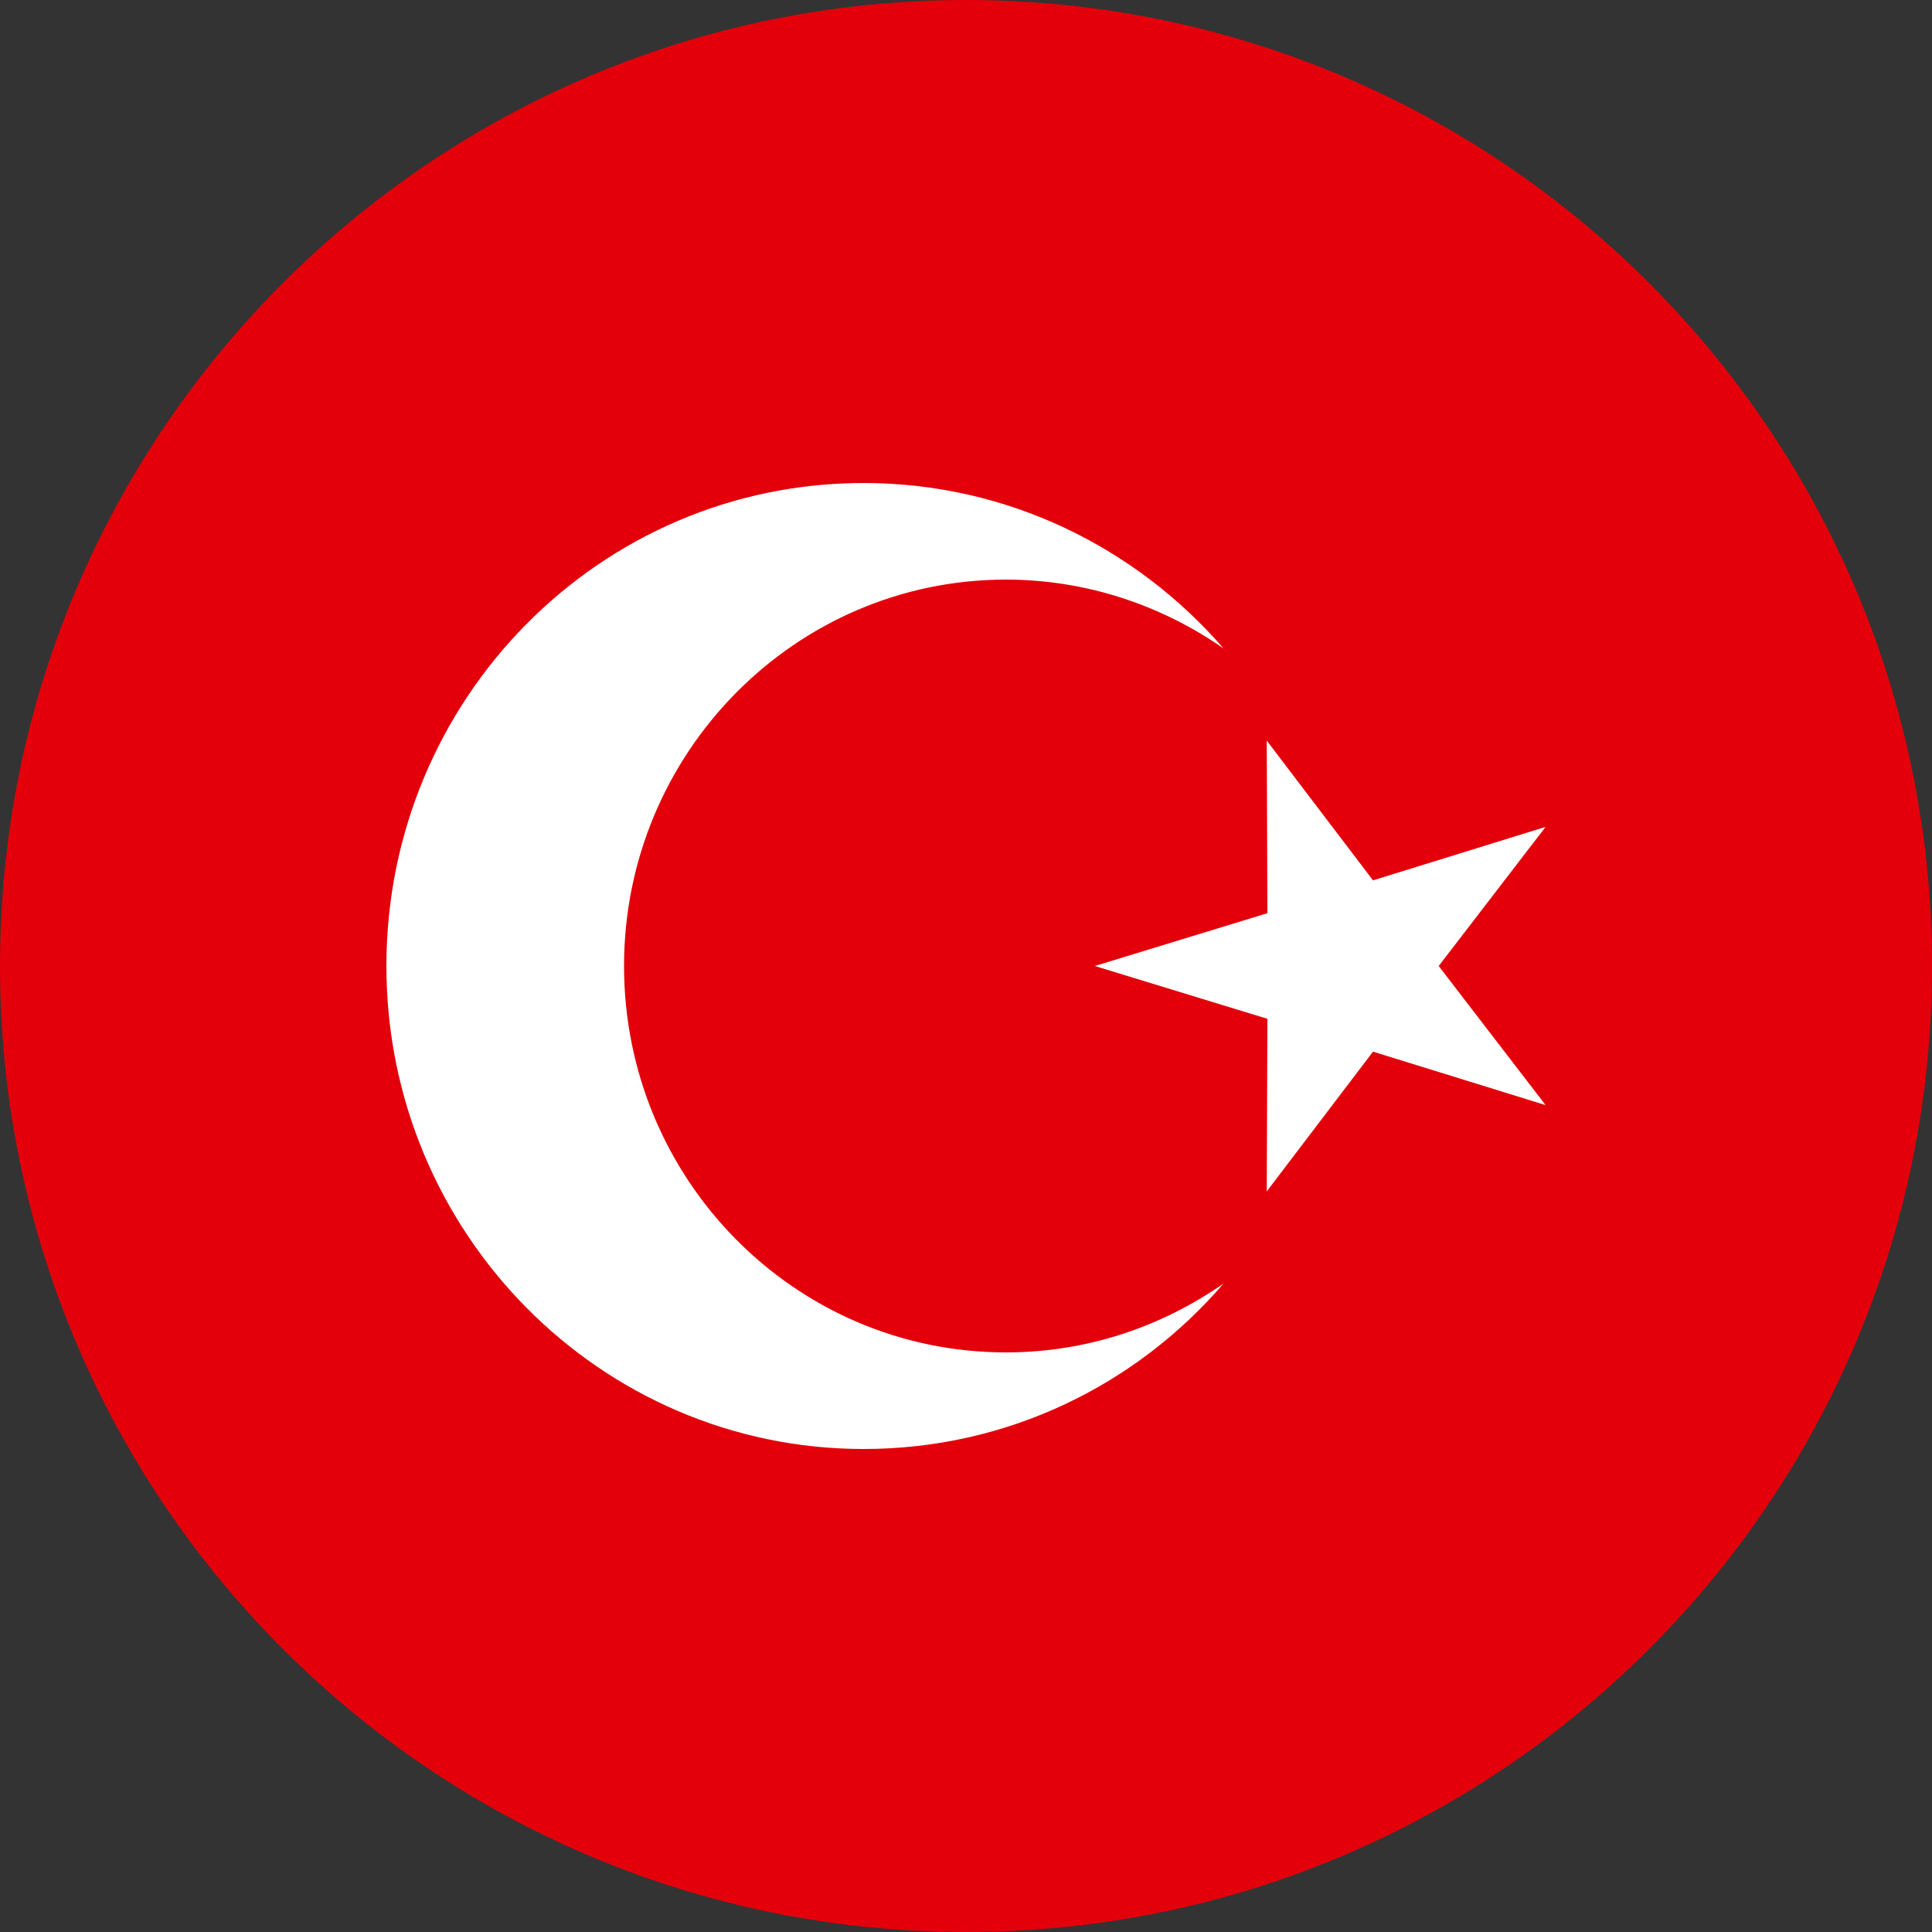
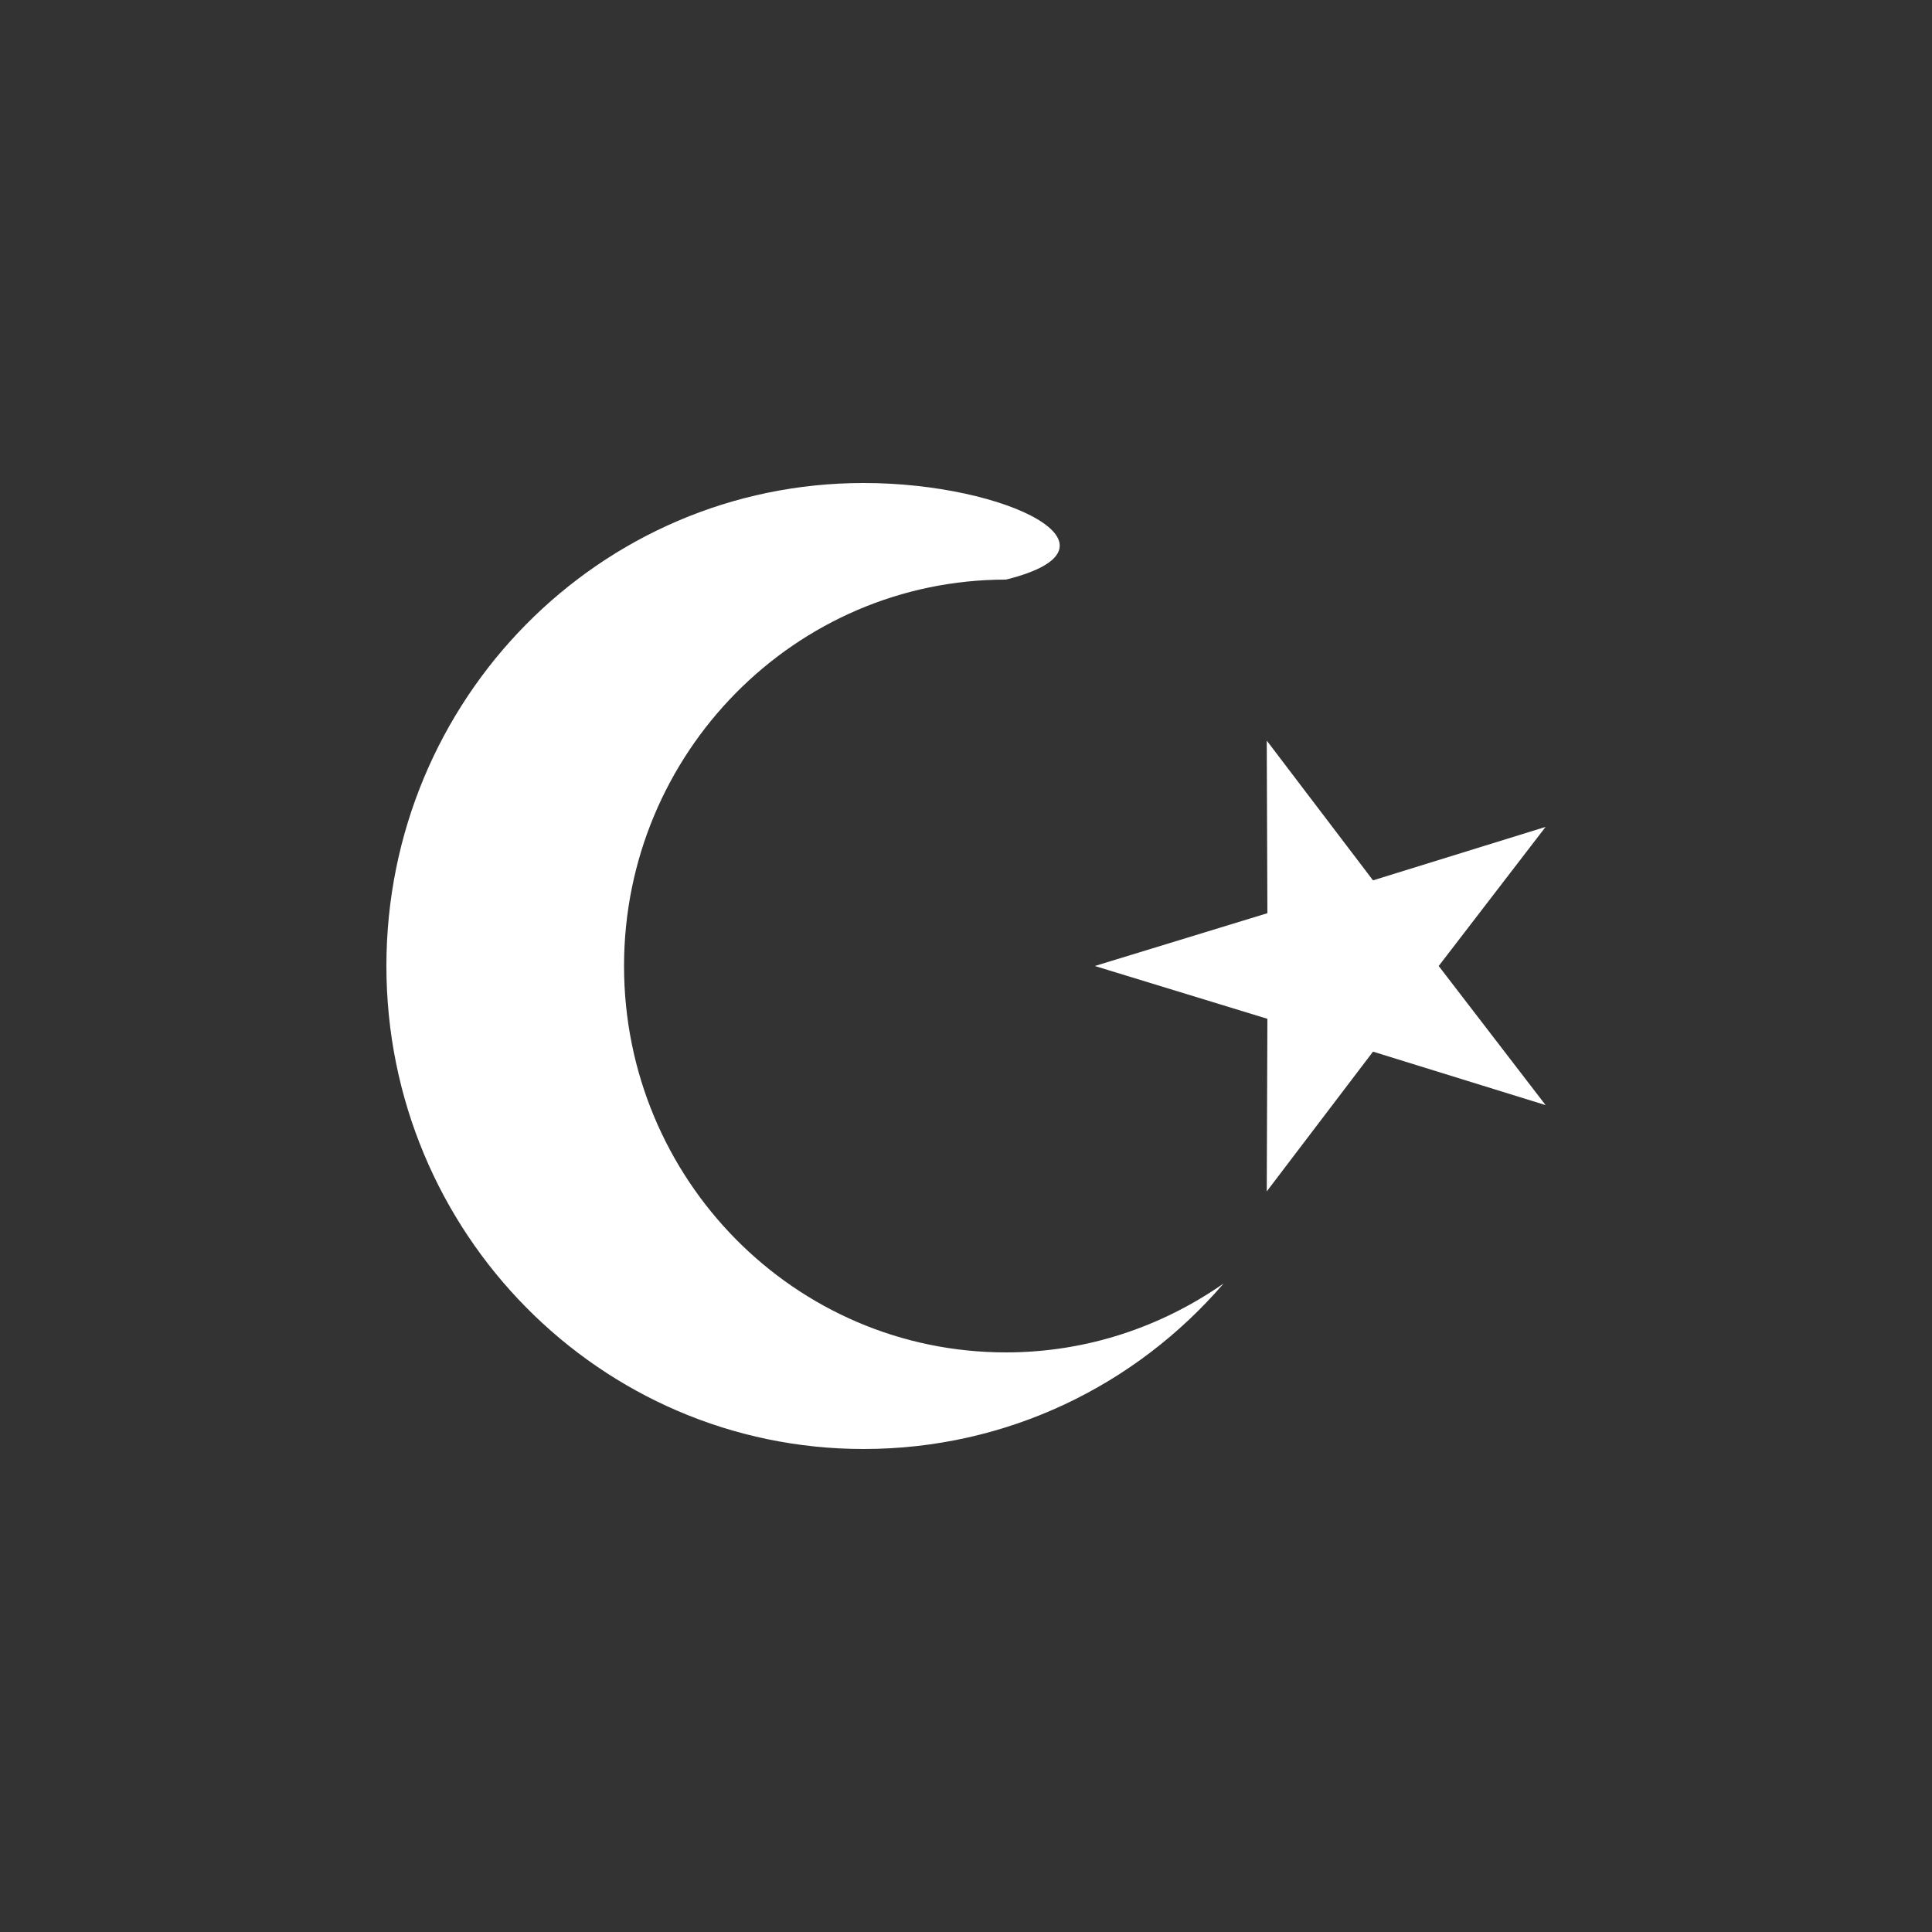
<svg xmlns="http://www.w3.org/2000/svg" width="30" height="30" viewBox="0 0 30 30" fill="none">
  <rect x="0" y="0" width="30" height="30" fill="#333333" stroke="none" />
  <g clip-path="url(#clip0_105_745)">
-     <path d="M15 30C23.284 30 30 23.284 30 15C30 6.716 23.284 0 15 0C6.716 0 0 6.716 0 15C0 23.284 6.716 30 15 30Z" fill="#E3000B" />
    <path d="M19.67 18.5L19.68 15.82L17 15L19.68 14.18L19.67 11.5L21.32 13.67L24 12.84L22.34 15L24 17.16L21.32 16.33L19.67 18.5Z" fill="white" />
-     <path d="M15.62 21C12.34 21 9.69 18.31 9.69 15C9.69 11.69 12.35 9 15.62 9C16.87 9 18.04 9.4 19 10.07C17.64 8.5 15.64 7.5 13.41 7.5C9.31 7.5 6 10.86 6 15C6 19.14 9.32 22.5 13.41 22.5C15.64 22.5 17.64 21.51 19 19.93C18.04 20.6 16.88 21 15.62 21Z" fill="white" />
+     <path d="M15.62 21C12.34 21 9.69 18.31 9.69 15C9.69 11.69 12.35 9 15.62 9C17.64 8.5 15.64 7.5 13.41 7.5C9.31 7.5 6 10.86 6 15C6 19.14 9.32 22.5 13.41 22.5C15.64 22.5 17.64 21.51 19 19.93C18.04 20.6 16.88 21 15.62 21Z" fill="white" />
  </g>
  <defs>
    <clipPath id="clip0_105_745">
      <rect width="30" height="30" fill="white" />
    </clipPath>
  </defs>
</svg>